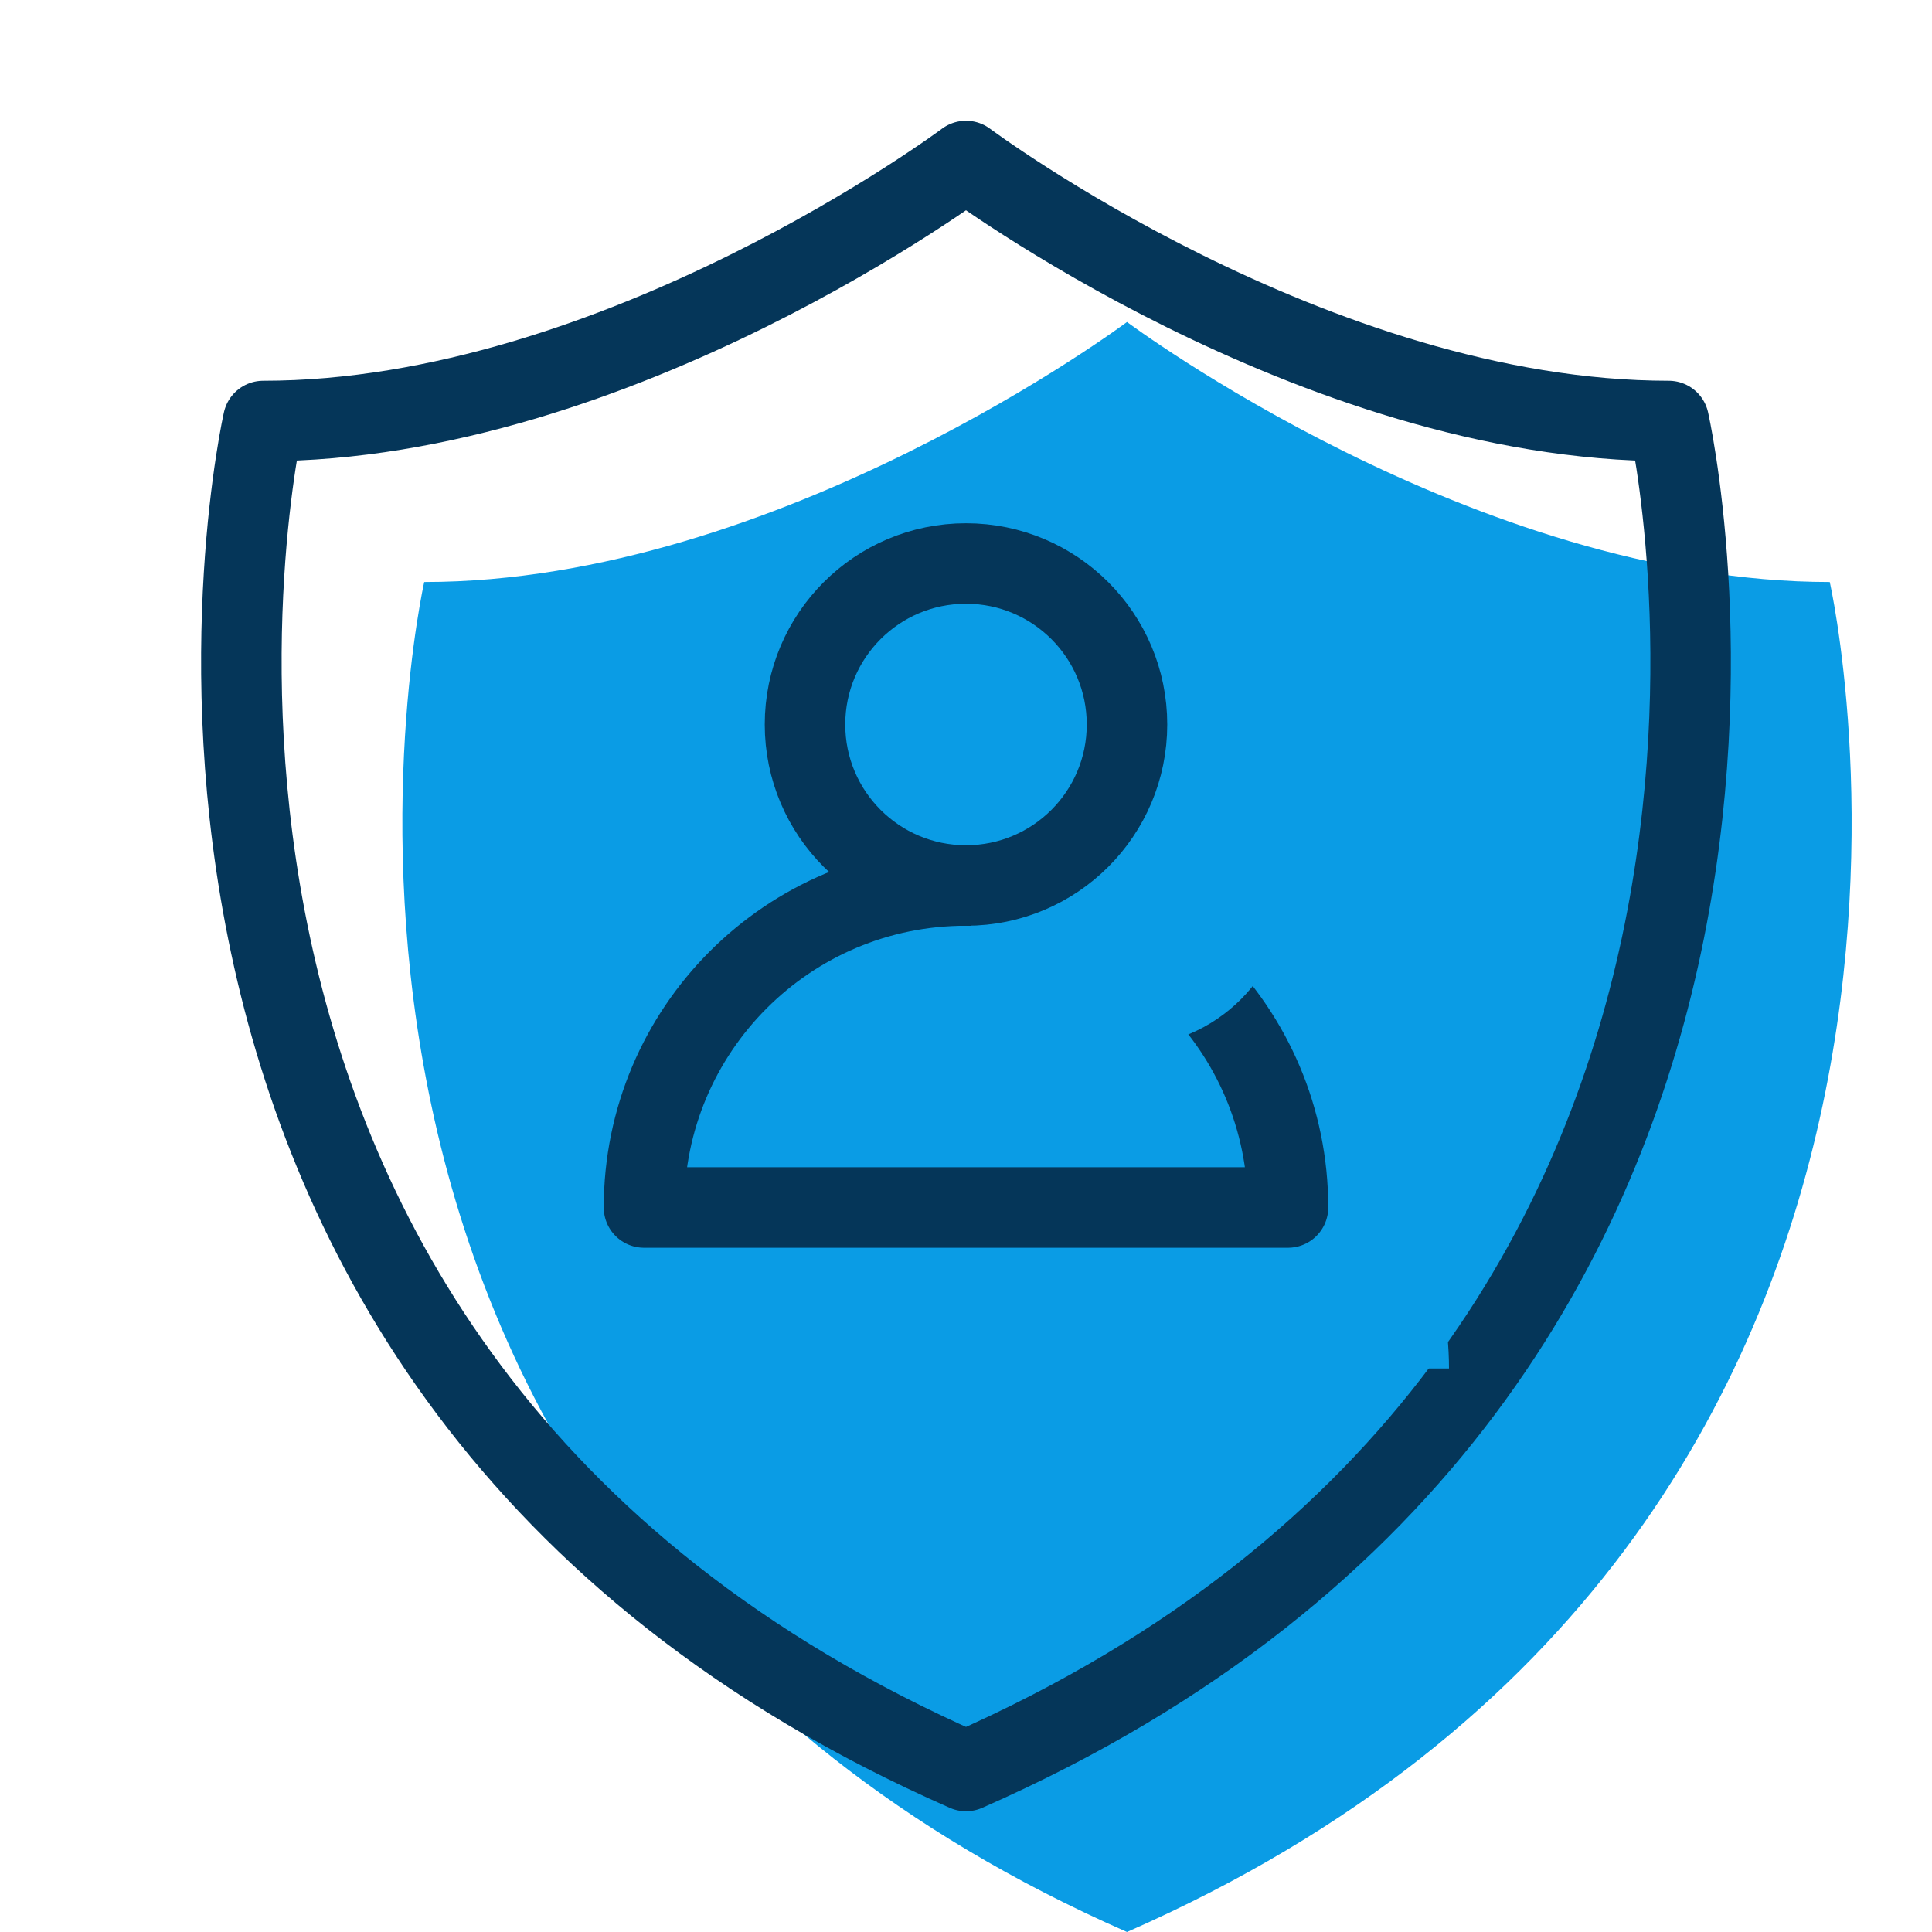
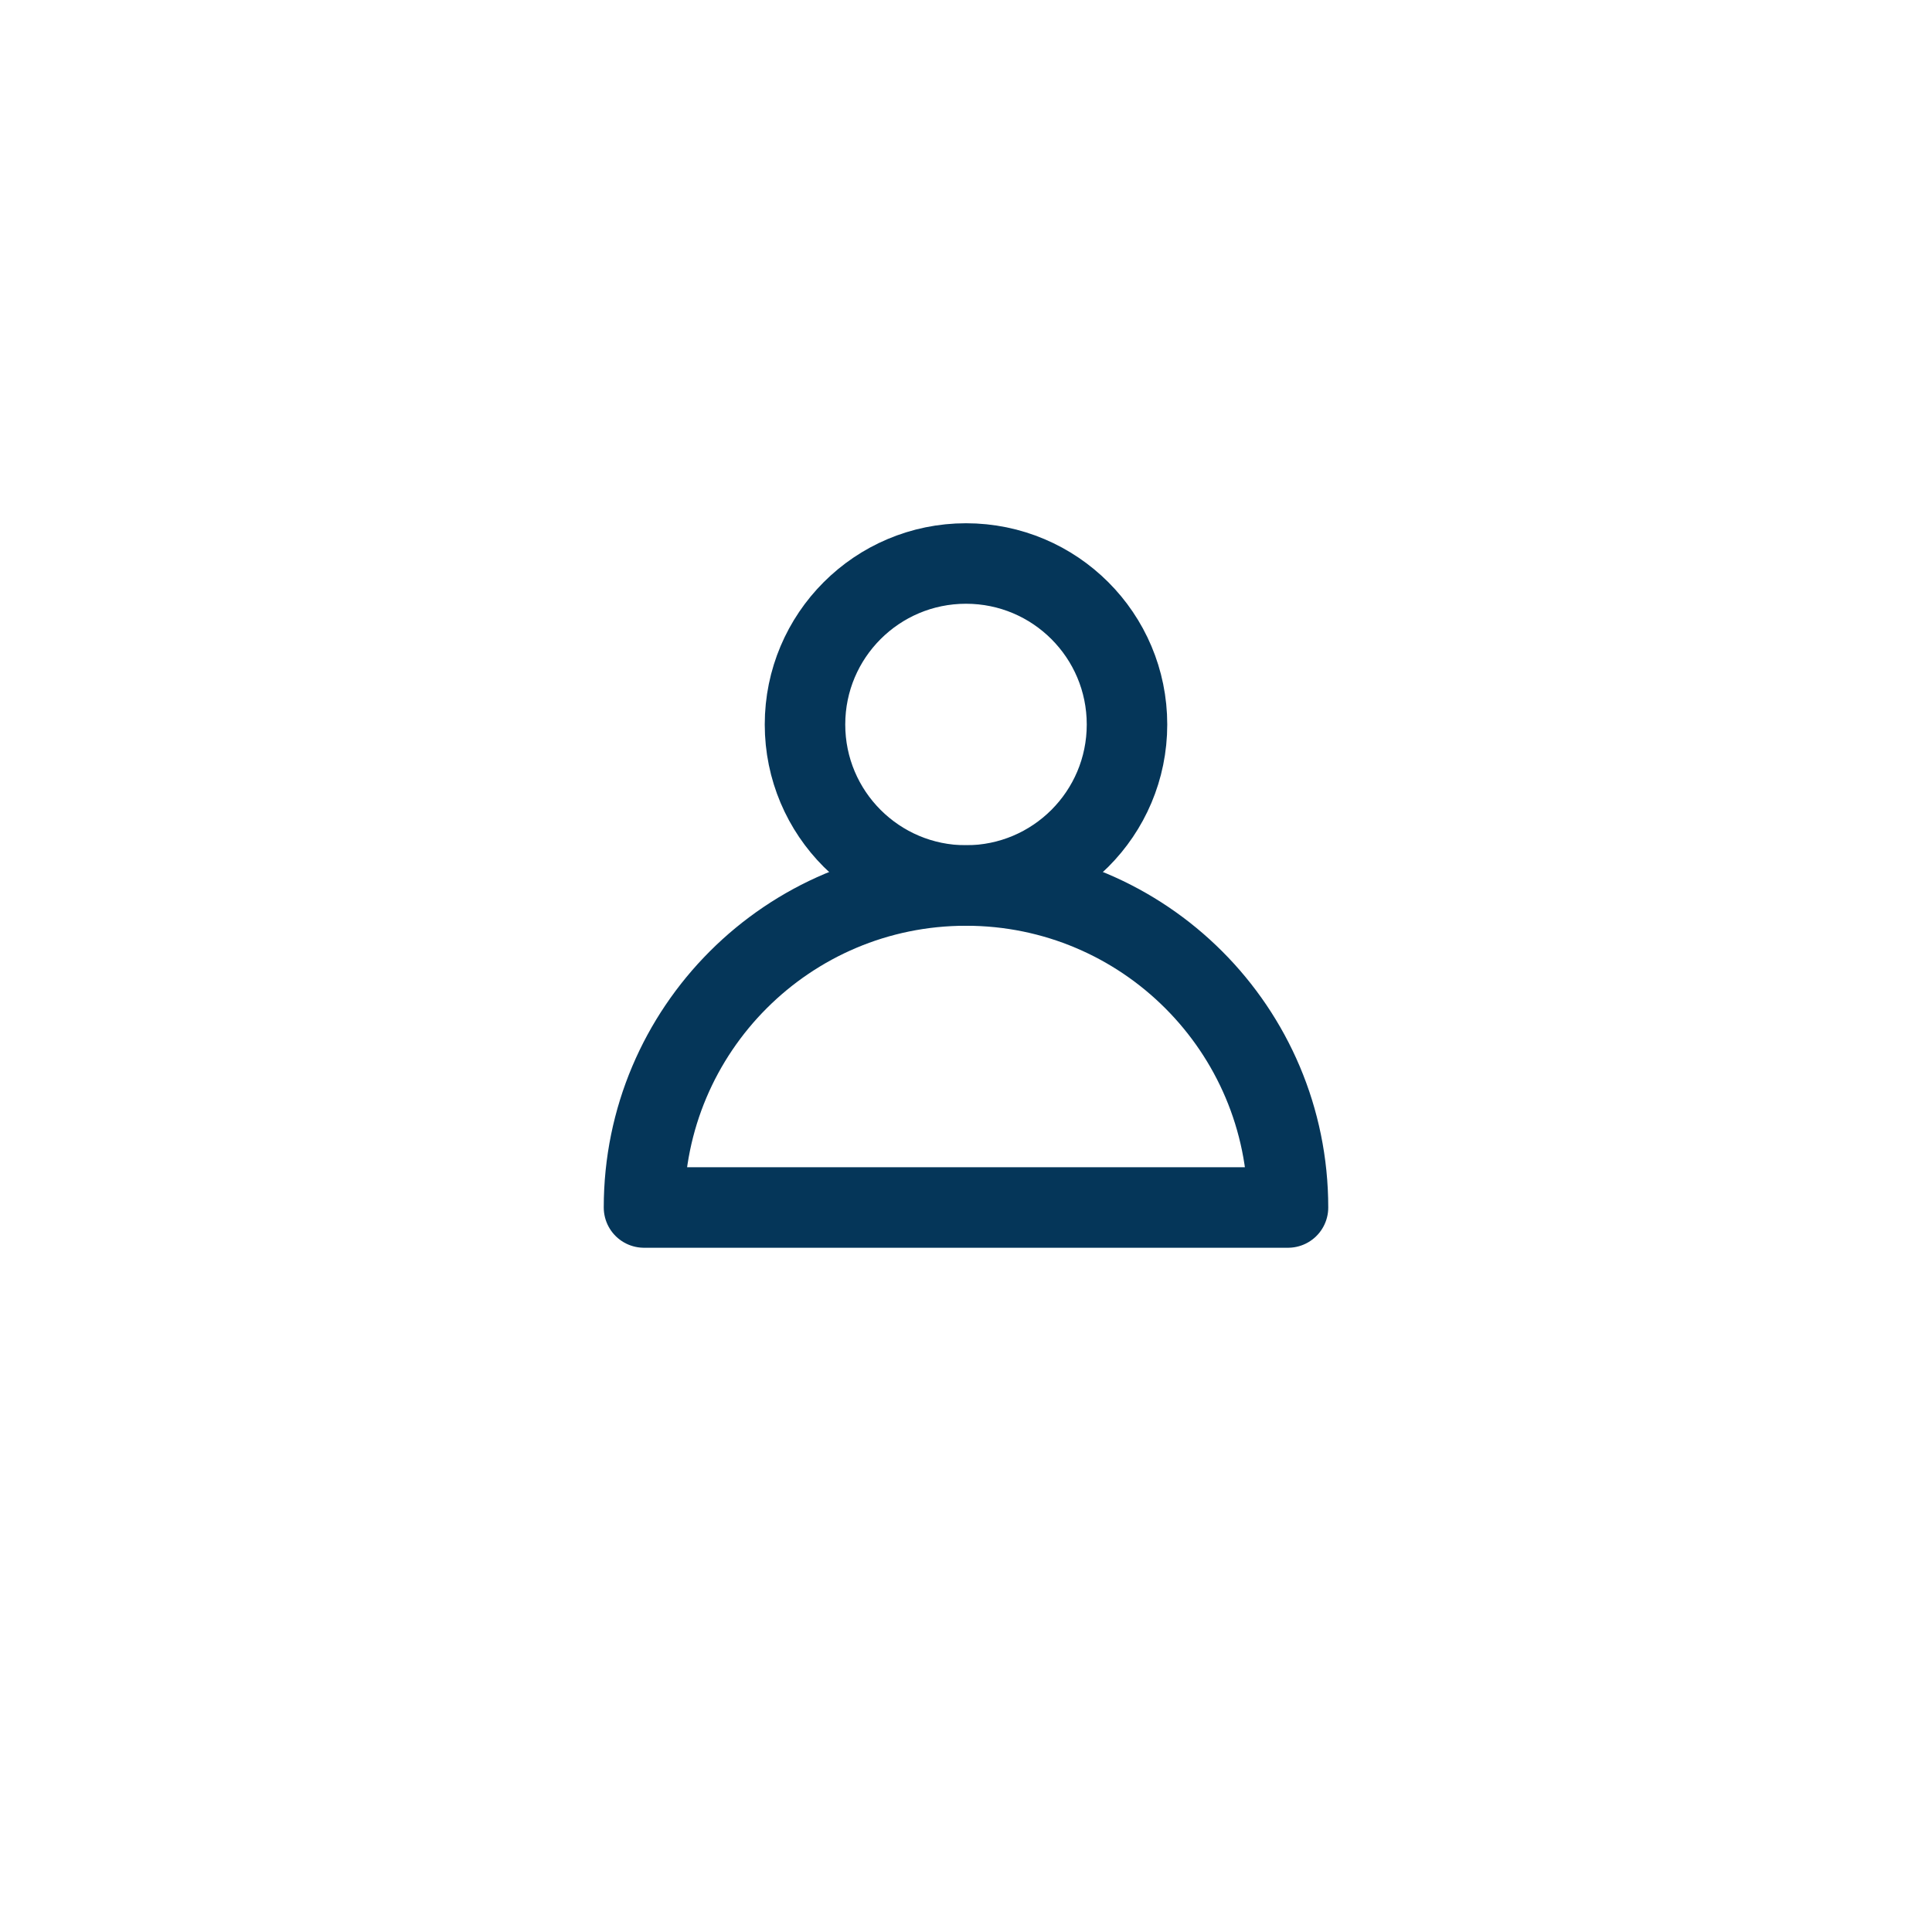
<svg xmlns="http://www.w3.org/2000/svg" width="72" height="72" viewBox="0 0 24 24" fill="none" data-reactroot="">
-   <path stroke-linejoin="round" stroke-linecap="round" stroke-miterlimit="10" stroke-width="0" stroke="#053659" fill="#0a9ce5" d="M20.73 5.23C16.32 5.23 12 2 12 2C12 2 7.68 5.23 3.27 5.23C3.27 5.23 0.6 16.99 12 22C23.4 16.99 20.73 5.23 20.73 5.23Z" transform="translate(2,2)" />
-   <path stroke-linejoin="round" stroke-linecap="round" stroke-miterlimit="10" stroke-width="1" stroke="#053659" fill="none" d="M20.73 5.23C16.32 5.23 12 2 12 2C12 2 7.68 5.23 3.27 5.23C3.27 5.23 0.6 16.99 12 22C23.4 16.99 20.73 5.23 20.73 5.23Z" />
-   <path stroke-linejoin="round" stroke-linecap="round" stroke-miterlimit="10" stroke-width="0" stroke="#053659" fill="#0a9ce5" d="M16 15H8C8 12.79 9.79 11 12 11C14.21 11 16 12.79 16 15Z" clip-rule="evenodd" fill-rule="evenodd" transform="translate(2,2)" />
  <path stroke-linejoin="round" stroke-linecap="round" stroke-miterlimit="10" stroke-width="1" stroke="#053659" fill="none" d="M16 15H8C8 12.79 9.79 11 12 11C14.21 11 16 12.79 16 15Z" clip-rule="evenodd" fill-rule="evenodd" />
-   <path stroke-linejoin="round" stroke-linecap="round" stroke-miterlimit="10" stroke-width="0" stroke="#053659" fill="#0a9ce5" d="M12 11C13.105 11 14 10.105 14 9C14 7.895 13.105 7 12 7C10.895 7 10 7.895 10 9C10 10.105 10.895 11 12 11Z" transform="translate(2,2)" />
  <path stroke-linejoin="round" stroke-linecap="round" stroke-miterlimit="10" stroke-width="1" stroke="#053659" fill="none" d="M12 11C13.105 11 14 10.105 14 9C14 7.895 13.105 7 12 7C10.895 7 10 7.895 10 9C10 10.105 10.895 11 12 11Z" />
</svg>